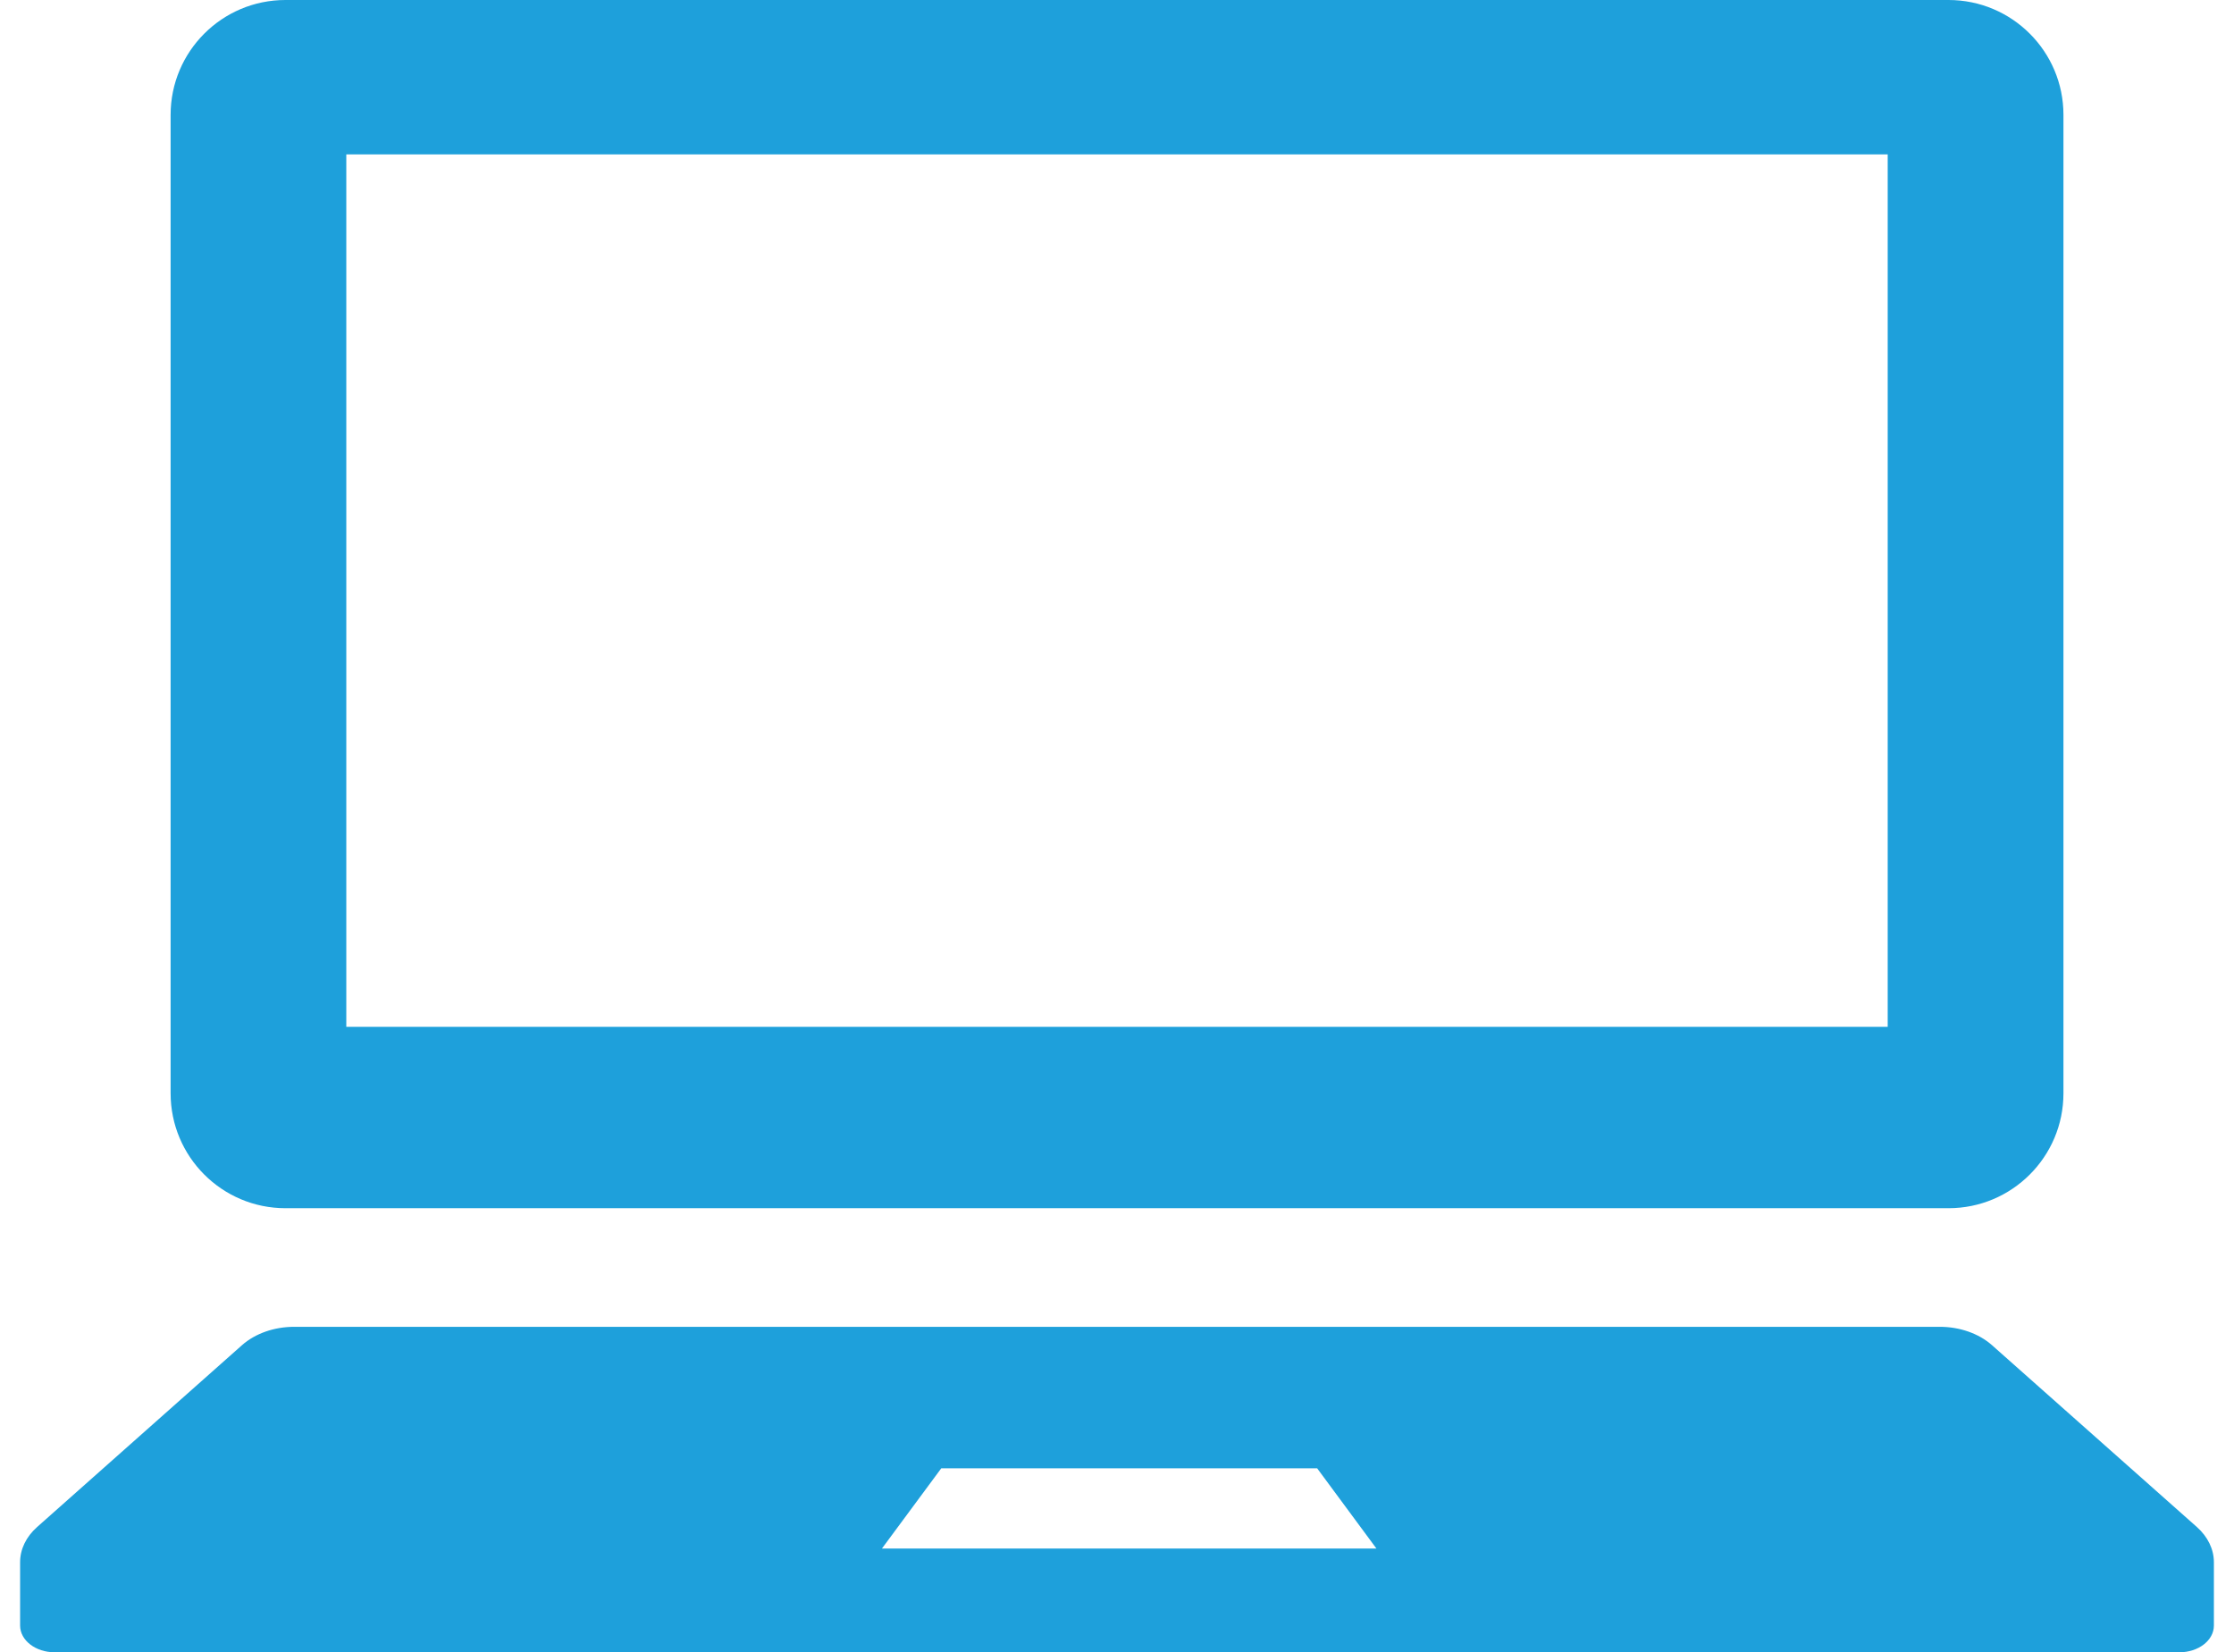
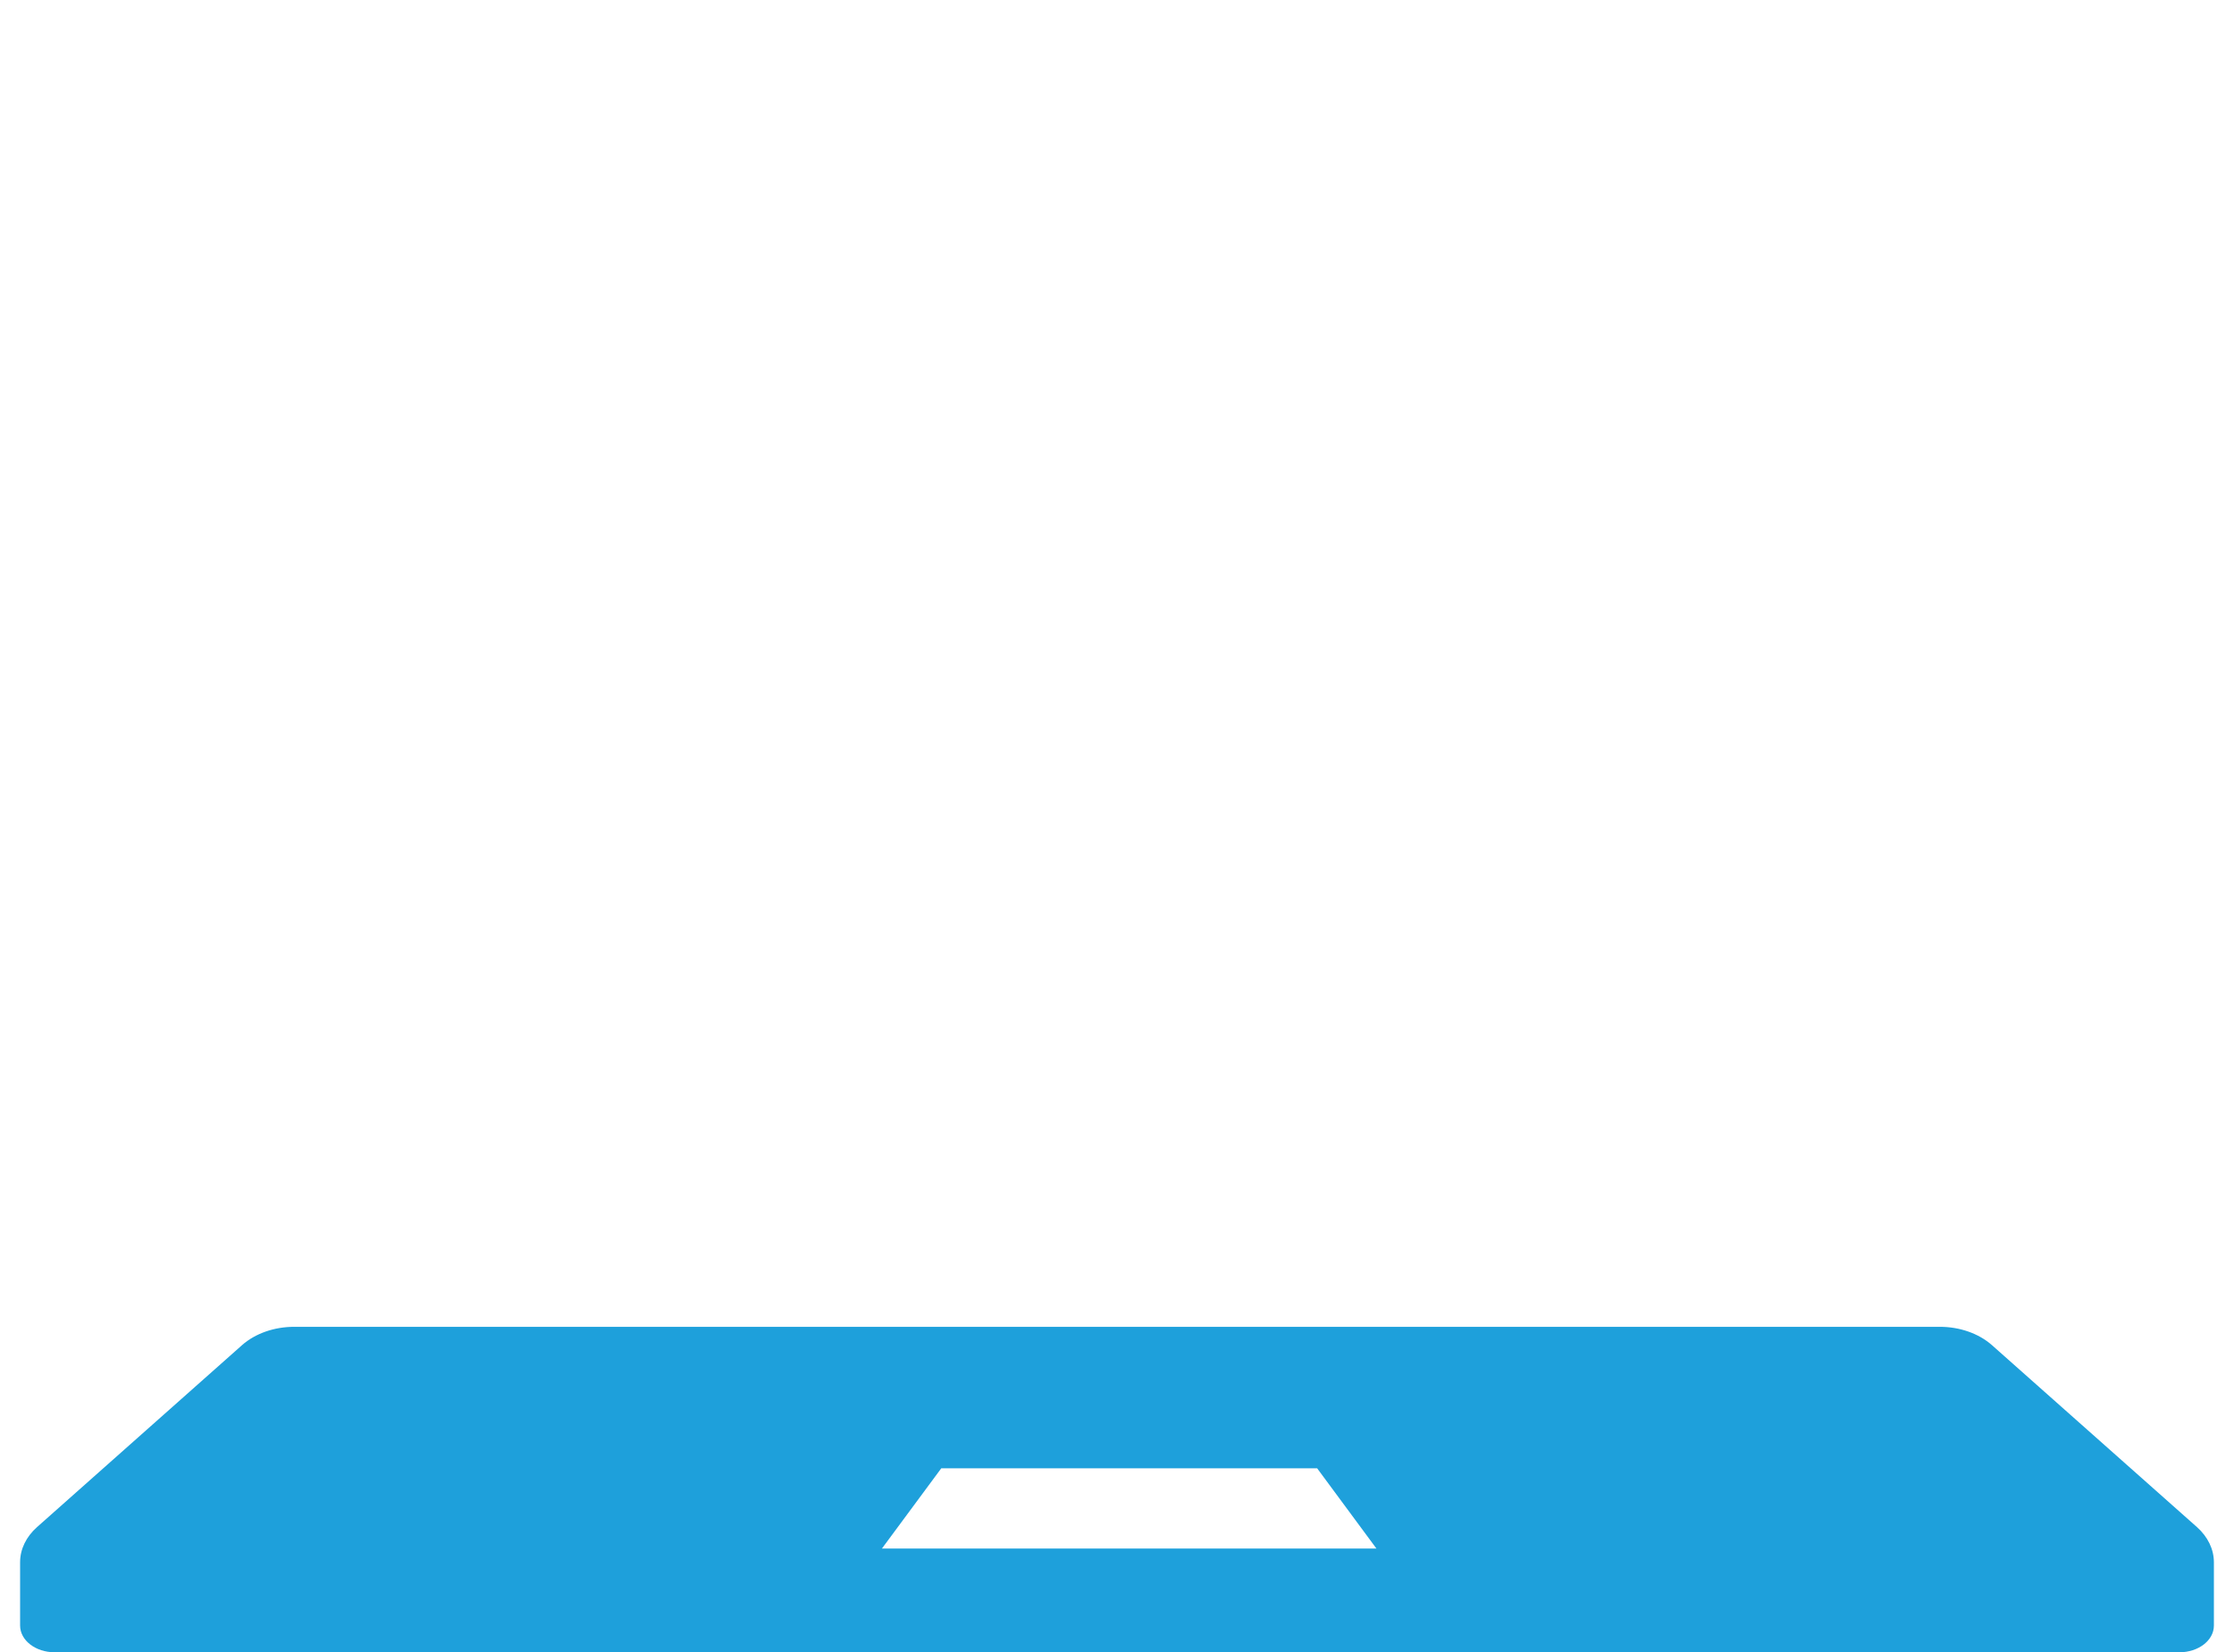
<svg xmlns="http://www.w3.org/2000/svg" width="73" height="54" viewBox="0 0 73 54" fill="none">
-   <path d="M9.329 39.487H63.671C65.745 39.487 67.427 37.805 67.427 35.731V3.754C67.427 1.682 65.745 -0 63.671 -0H9.329C7.255 -0 5.575 1.682 5.575 3.754V35.731C5.575 37.805 7.255 39.487 9.329 39.487ZM11.316 5.045H61.684V33.559H11.316V5.045Z" fill="#1EA0DB" />
  <path d="M71.787 49.906L65.088 43.96C64.657 43.58 64.038 43.363 63.384 43.363H9.616C8.961 43.363 8.342 43.58 7.911 43.96L1.213 49.906C0.854 50.224 0.657 50.633 0.657 51.055V53.127C0.657 53.61 1.163 54 1.786 54H71.214C71.839 54 72.343 53.61 72.343 53.127V51.055C72.342 50.633 72.145 50.224 71.787 49.906ZM28.819 50.609L30.757 47.988H43.041L44.977 50.609H28.819Z" fill="#1EA0DB" />
</svg>